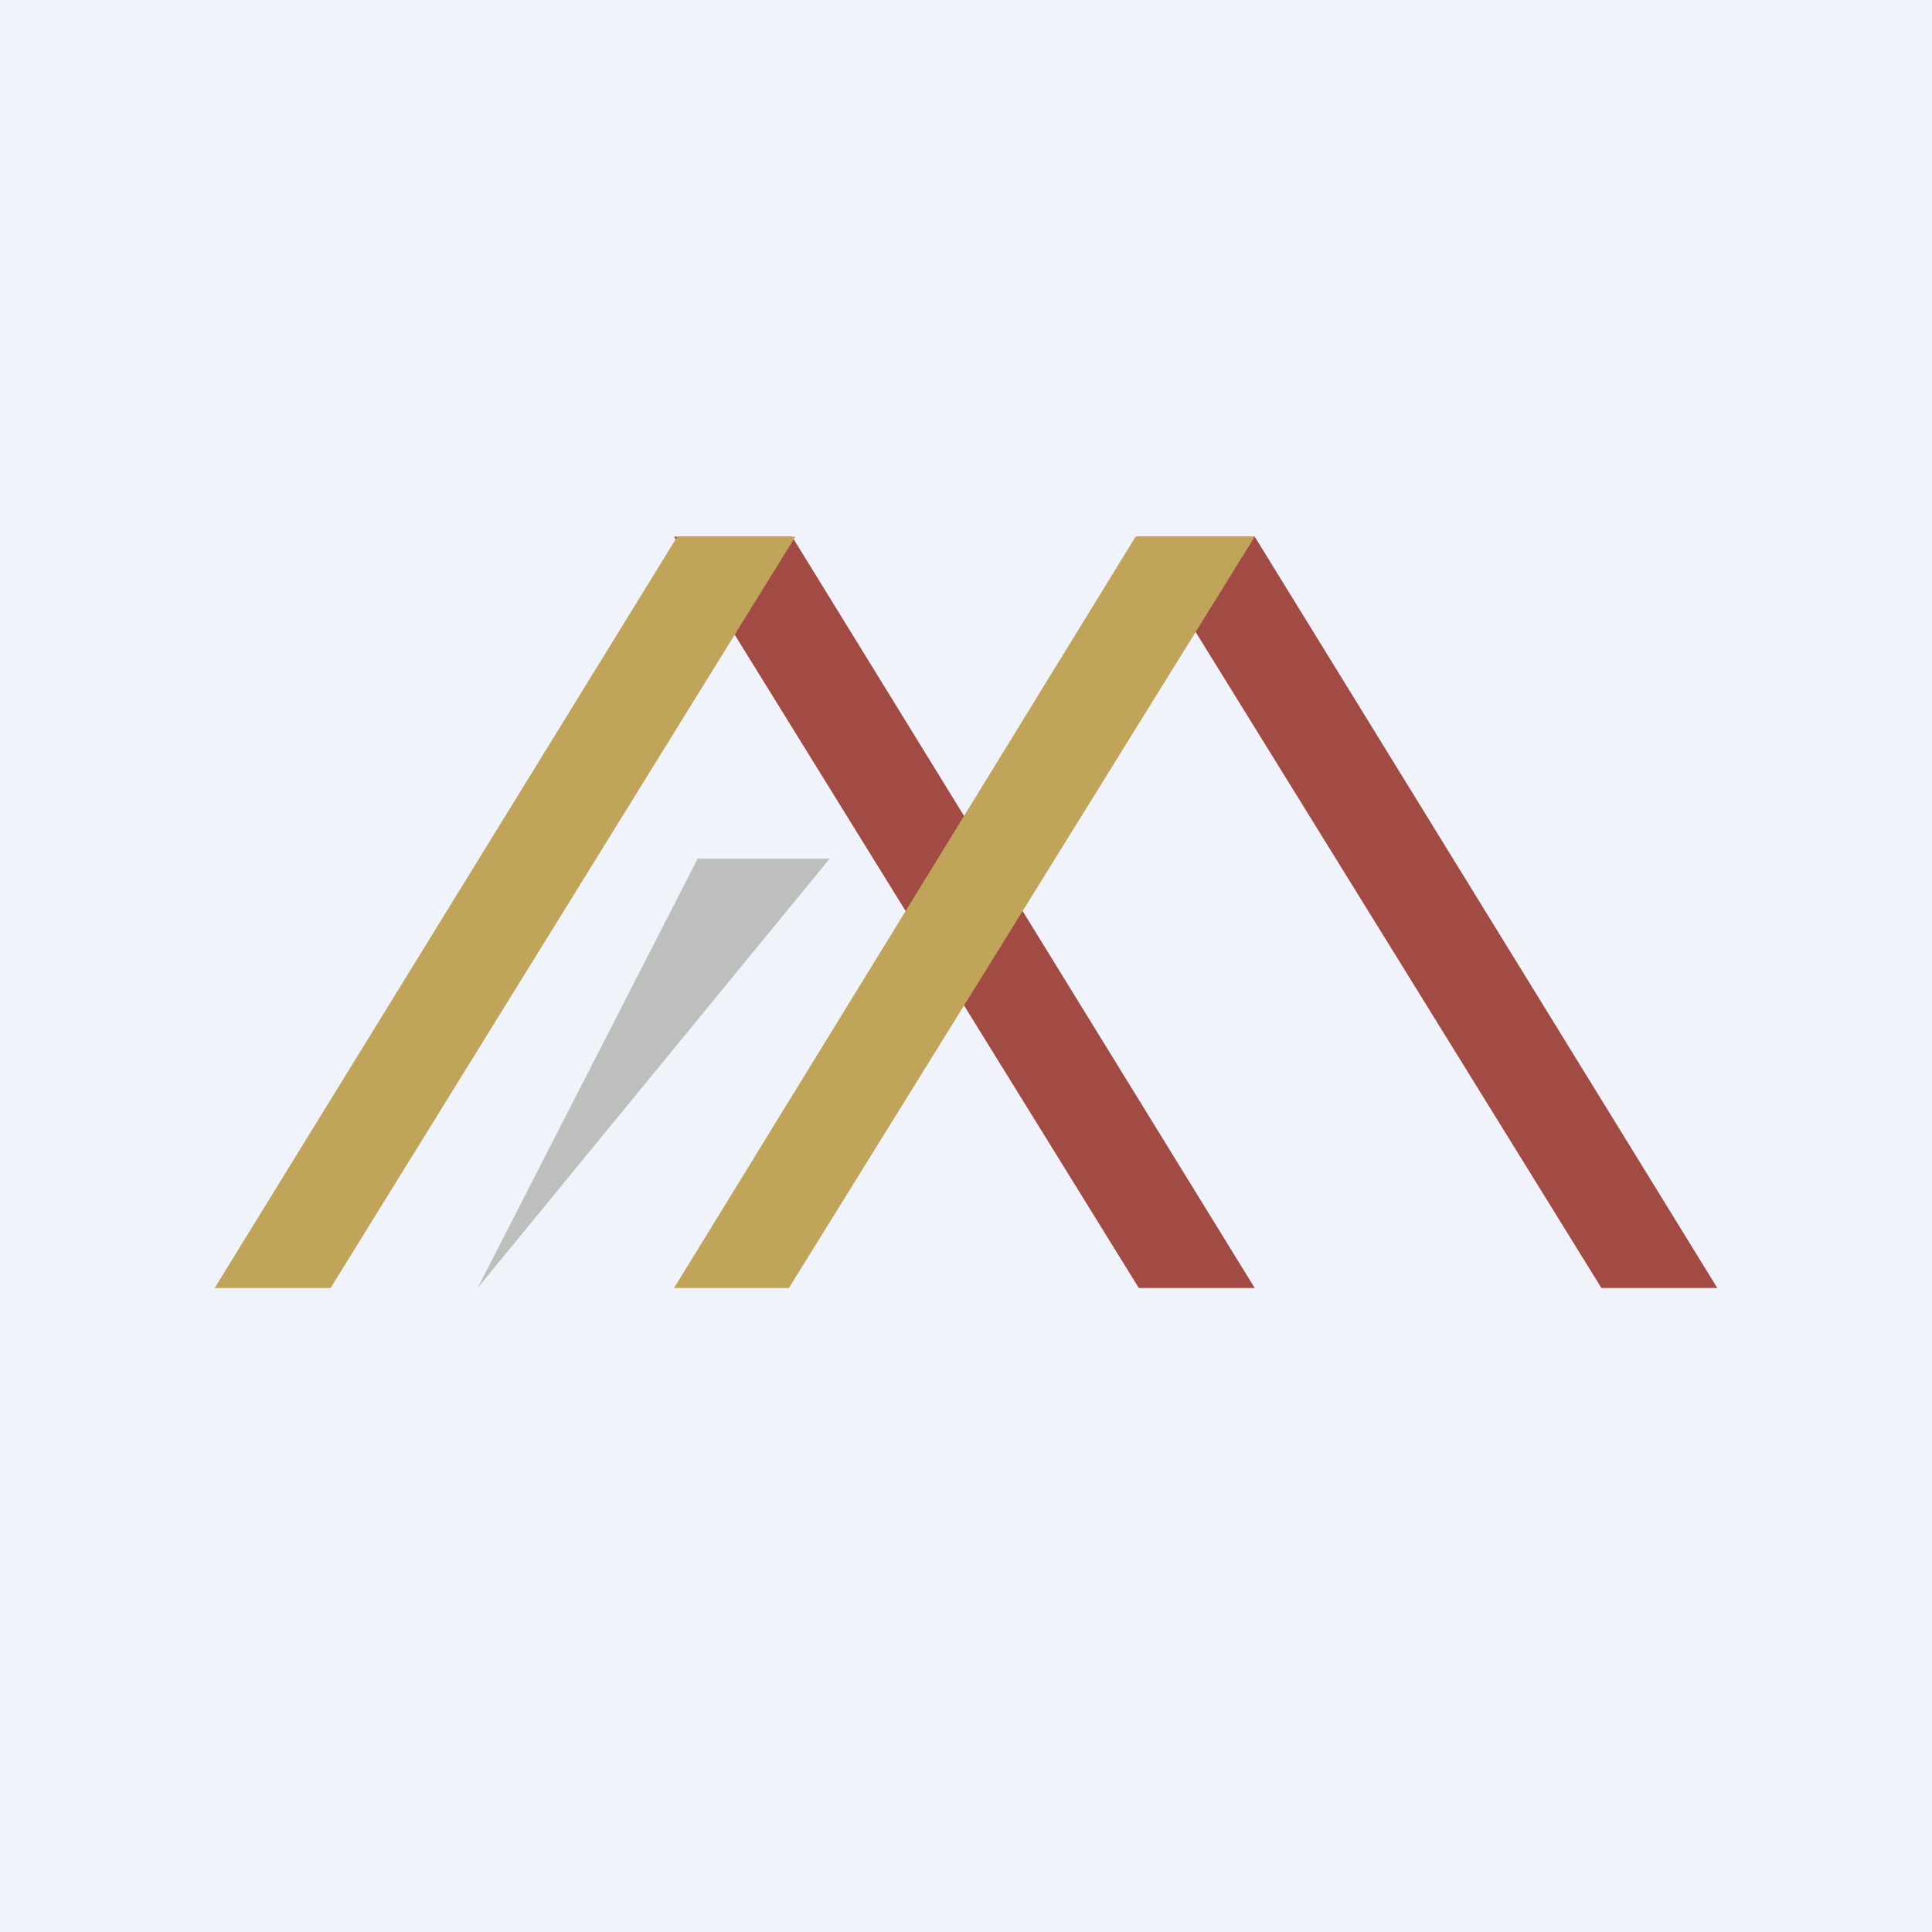
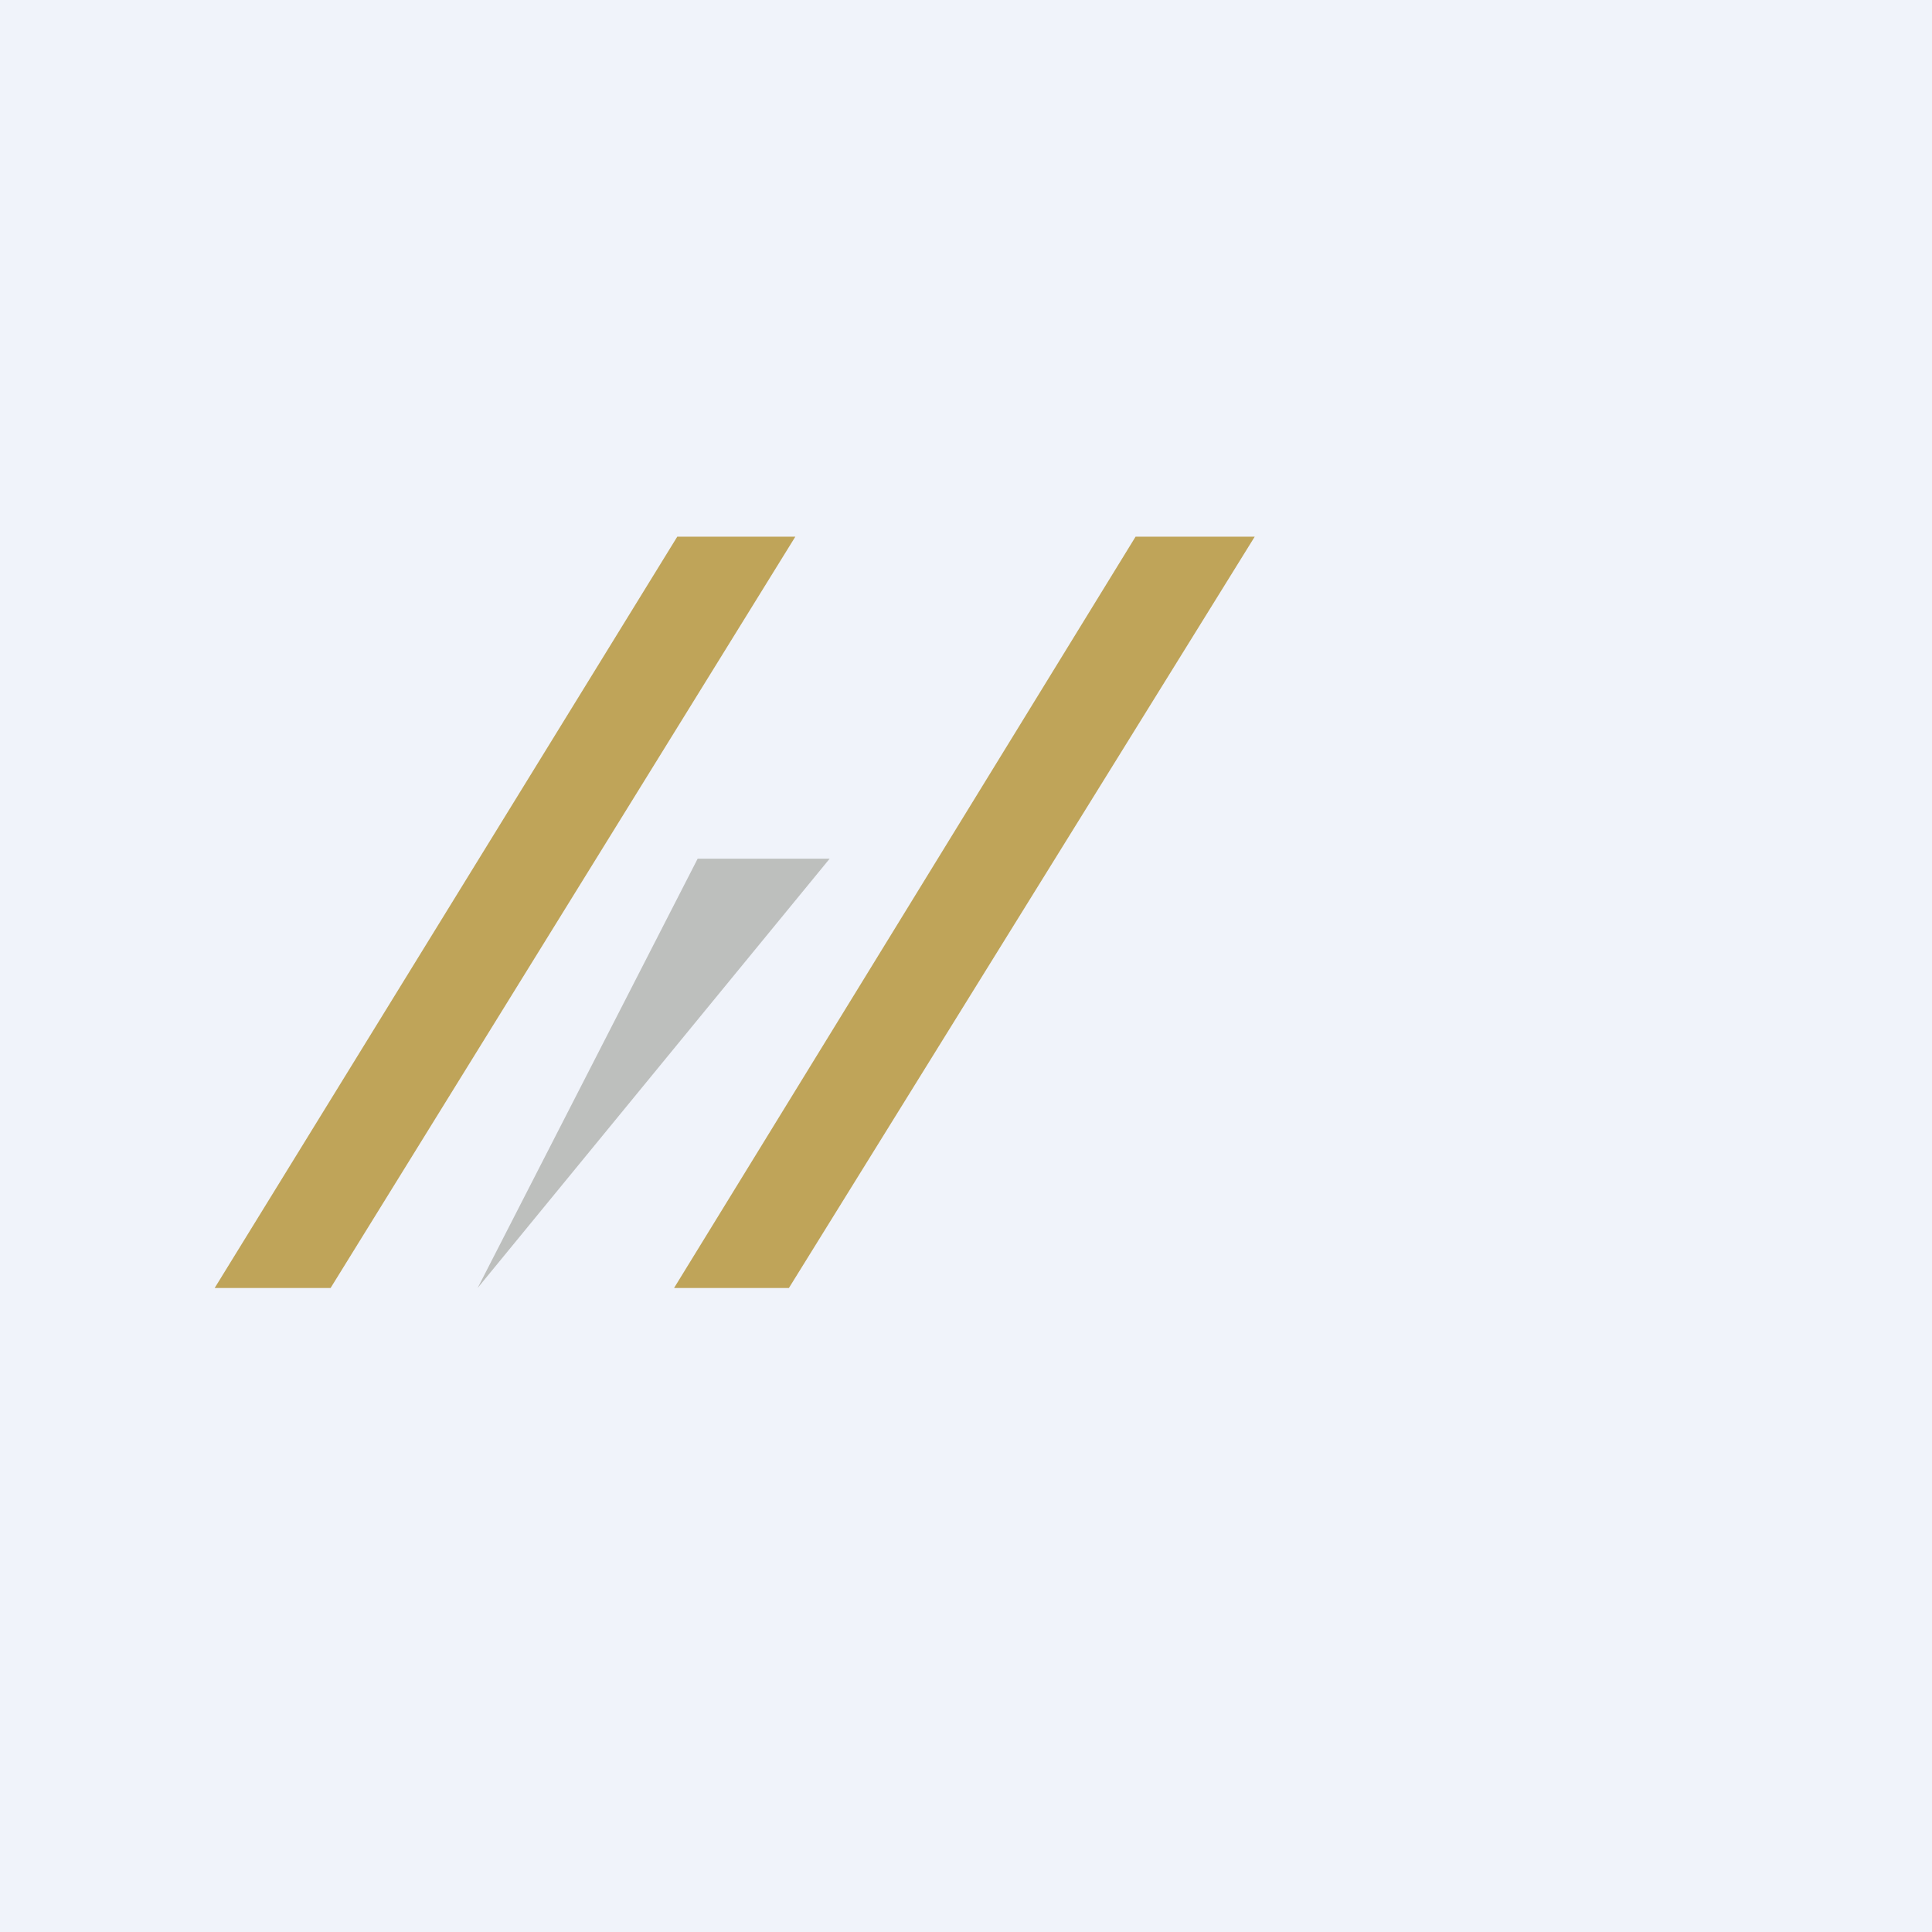
<svg xmlns="http://www.w3.org/2000/svg" width="18" height="18" viewBox="0 0 18 18">
  <path fill="#F0F3FA" d="M0 0h18v18H0z" />
-   <path d="M10.61 12h1.08L7.38 5h-1.1l4.33 7ZM14.92 12H16l-4.31-7h-1.1l4.33 7Z" fill="#A24B44" />
  <path d="M7.35 12H6.28l4.3-7h1.11l-4.34 7ZM3.08 12H2l4.31-7h1.1l-4.33 7Z" fill="#BFA459" />
  <path d="M7.73 8H6.5l-2.05 4 3.28-4Z" fill="#BDBFBD" />
</svg>